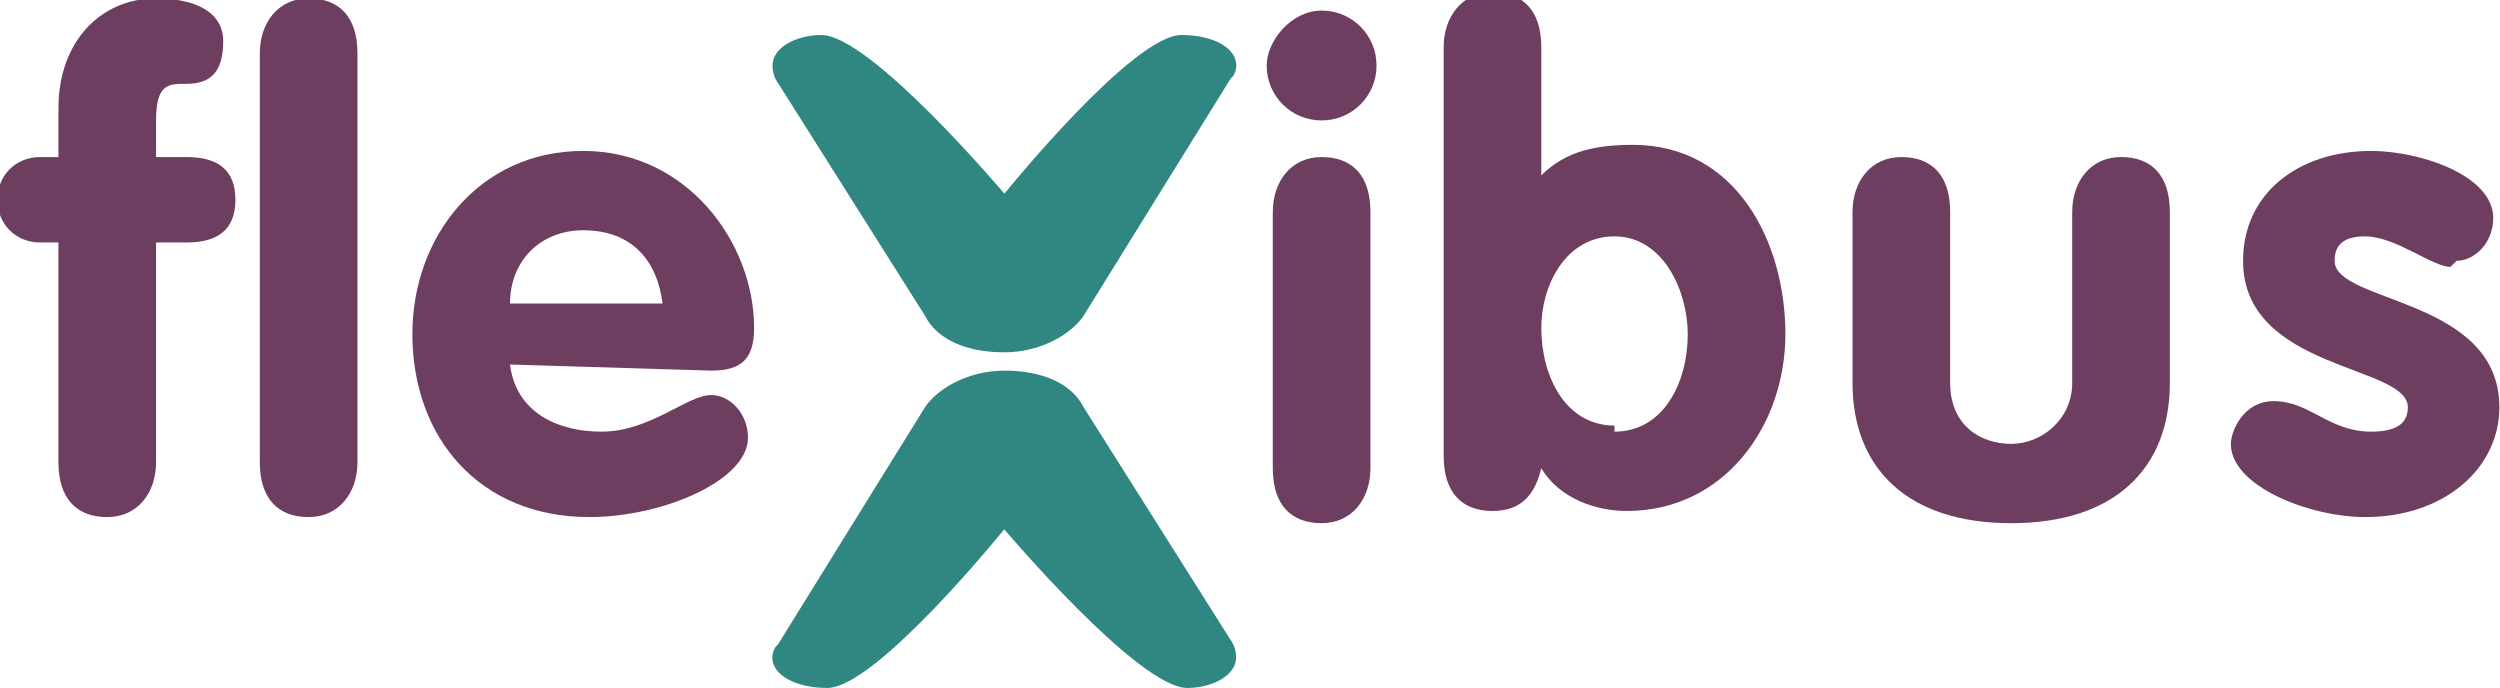
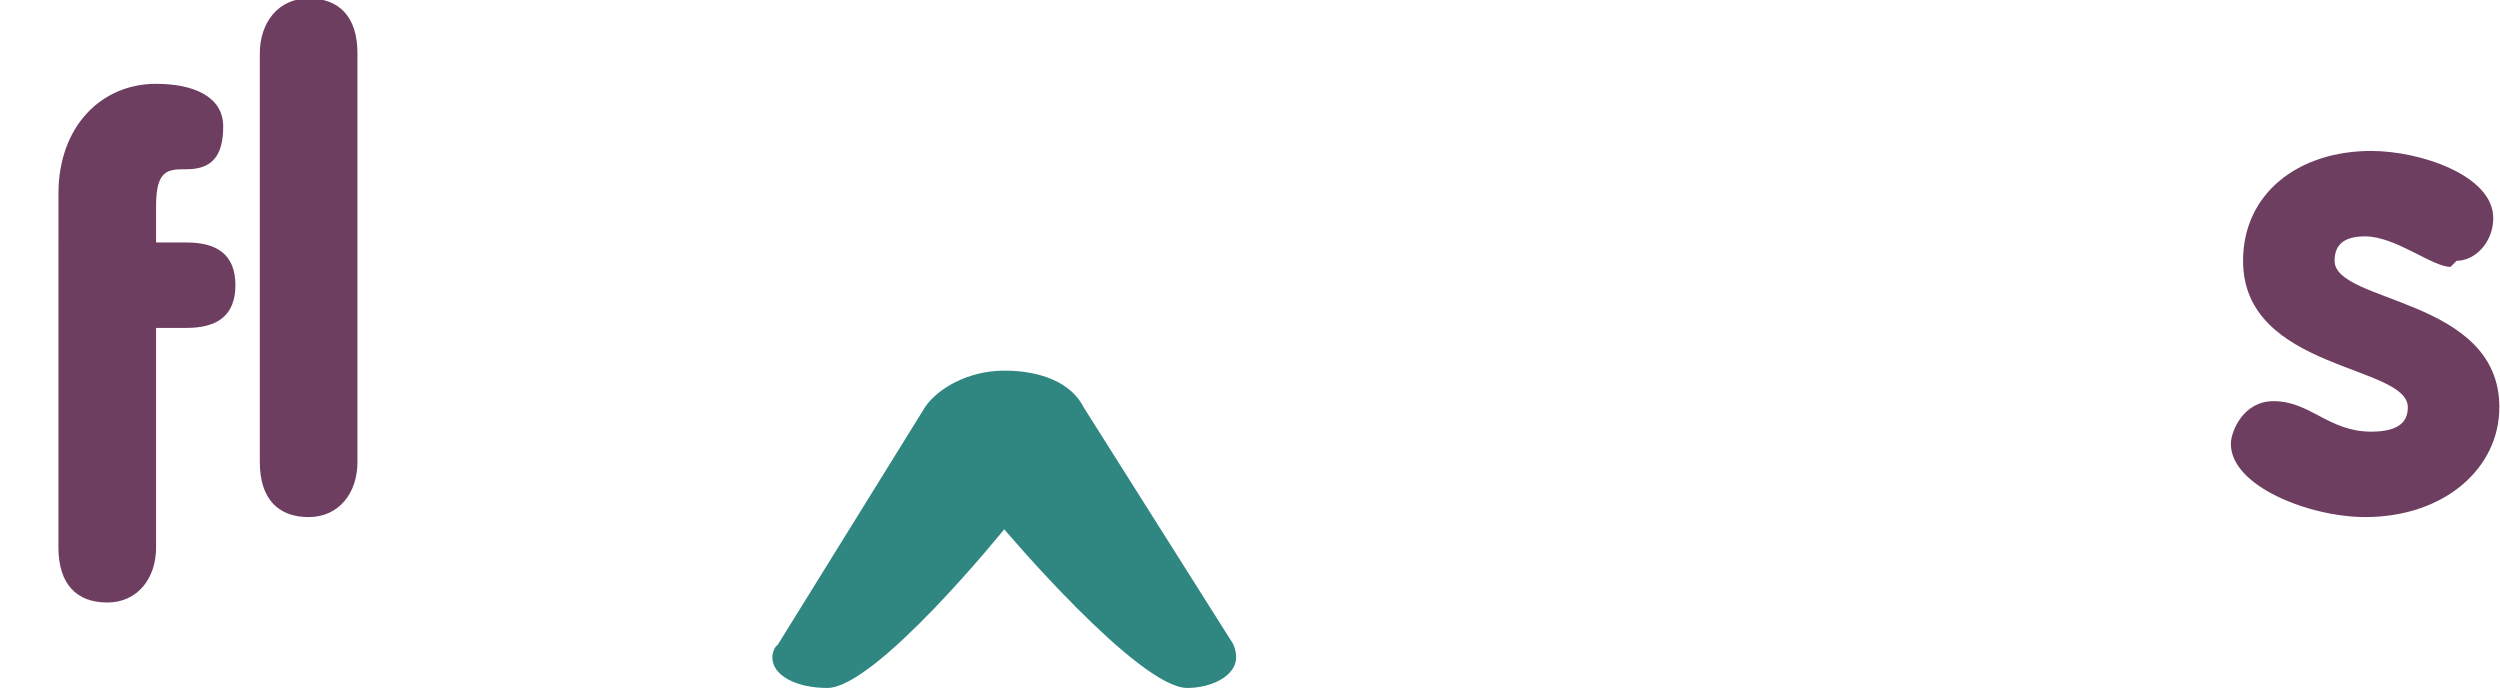
<svg xmlns="http://www.w3.org/2000/svg" width="184.364" height="50.771" viewBox="0 0 48.78 13.433" version="1.1" id="svg5">
  <defs id="defs2" />
  <g id="layer1" transform="translate(-0.252,-0.165)">
    <g id="g7588" transform="matrix(119.068,0,0,119.068,-14485.135,-17246.152)">
-       <path d="m 121.666,144.884 h -0.003 c -0.004,0 -0.007,-0.003 -0.007,-0.007 0,-0.004 0.003,-0.007 0.007,-0.007 h 0.003 v -0.008 c 0,-0.011 0.007,-0.018 0.016,-0.018 0.006,0 0.011,0.002 0.011,0.007 0,0.005 -0.002,0.007 -0.006,0.007 -0.003,0 -0.005,0 -0.005,0.006 v 0.006 h 0.005 c 0.005,0 0.008,0.002 0.008,0.007 0,0.005 -0.003,0.007 -0.008,0.007 h -0.005 v 0.036 c 0,0.005 -0.003,0.009 -0.008,0.009 -0.005,0 -0.008,-0.003 -0.008,-0.009 z" style="fill:#6e3e61;fill-opacity:1;fill-rule:nonzero;stroke:none;stroke-width:0.003" id="path50952-1" />
+       <path d="m 121.666,144.884 h -0.003 h 0.003 v -0.008 c 0,-0.011 0.007,-0.018 0.016,-0.018 0.006,0 0.011,0.002 0.011,0.007 0,0.005 -0.002,0.007 -0.006,0.007 -0.003,0 -0.005,0 -0.005,0.006 v 0.006 h 0.005 c 0.005,0 0.008,0.002 0.008,0.007 0,0.005 -0.003,0.007 -0.008,0.007 h -0.005 v 0.036 c 0,0.005 -0.003,0.009 -0.008,0.009 -0.005,0 -0.008,-0.003 -0.008,-0.009 z" style="fill:#6e3e61;fill-opacity:1;fill-rule:nonzero;stroke:none;stroke-width:0.003" id="path50952-1" />
      <path d="m 121.699,144.853 c 0,-0.005 0.003,-0.009 0.008,-0.009 0.005,0 0.008,0.003 0.008,0.009 v 0.067 c 0,0.005 -0.003,0.009 -0.008,0.009 -0.005,0 -0.008,-0.003 -0.008,-0.009 z" style="fill:#6e3e61;fill-opacity:1;fill-rule:nonzero;stroke:none;stroke-width:0.003" id="path50960-4" />
-       <path d="m 121.765,144.894 c -8.7e-4,-0.007 -0.005,-0.012 -0.013,-0.012 -0.007,0 -0.012,0.005 -0.012,0.012 z m -0.025,0.01 c 0.001,0.008 0.008,0.011 0.015,0.011 0.008,0 0.014,-0.006 0.018,-0.006 0.003,0 0.006,0.003 0.006,0.007 0,0.007 -0.014,0.013 -0.026,0.013 -0.018,0 -0.029,-0.013 -0.029,-0.03 0,-0.016 0.011,-0.03 0.028,-0.03 0.017,0 0.028,0.015 0.028,0.029 0,0.005 -0.002,0.007 -0.007,0.007 z" style="fill:#6e3e61;fill-opacity:1;fill-rule:nonzero;stroke:none;stroke-width:0.003" id="path50968-6" />
-       <path d="m 121.865,144.879 c 0,-0.005 0.003,-0.009 0.008,-0.009 0.005,0 0.008,0.003 0.008,0.009 v 0.042 c 0,0.005 -0.003,0.009 -0.008,0.009 -0.005,0 -0.008,-0.003 -0.008,-0.009 z m 0.017,-0.024 c 0,0.005 -0.004,0.009 -0.009,0.009 -0.005,0 -0.009,-0.004 -0.009,-0.009 0,-0.004 0.004,-0.009 0.009,-0.009 0.005,0 0.009,0.004 0.009,0.009" style="fill:#6e3e61;fill-opacity:1;fill-rule:nonzero;stroke:none;stroke-width:0.003" id="path50976-3" />
-       <path d="m 121.921,144.915 c 0.008,0 0.012,-0.008 0.012,-0.016 0,-0.007 -0.004,-0.016 -0.012,-0.016 -0.008,0 -0.012,0.008 -0.012,0.015 0,0.008 0.004,0.016 0.012,0.016 m -0.028,-0.062 c 0,-0.005 0.003,-0.009 0.008,-0.009 0.005,0 0.008,0.003 0.008,0.009 v 0.021 c 0.004,-0.004 0.009,-0.005 0.015,-0.005 0.017,0 0.025,0.016 0.025,0.031 0,0.015 -0.01,0.029 -0.026,0.029 -0.005,0 -0.011,-0.002 -0.014,-0.007 -9.9e-4,0.004 -0.003,0.007 -0.008,0.007 -0.005,0 -0.008,-0.003 -0.008,-0.009 z" style="fill:#6e3e61;fill-opacity:1;fill-rule:nonzero;stroke:none;stroke-width:0.003" id="path50984-5" />
-       <path d="m 121.96,144.879 c 0,-0.005 0.003,-0.009 0.008,-0.009 0.005,0 0.008,0.003 0.008,0.009 v 0.028 c 0,0.007 0.005,0.01 0.01,0.01 0.005,0 0.01,-0.004 0.01,-0.01 v -0.028 c 0,-0.005 0.003,-0.009 0.008,-0.009 0.005,0 0.008,0.003 0.008,0.009 v 0.028 c 0,0.014 -0.009,0.023 -0.026,0.023 -0.017,0 -0.026,-0.009 -0.026,-0.023 z" style="fill:#6e3e61;fill-opacity:1;fill-rule:nonzero;stroke:none;stroke-width:0.003" id="path50992" />
      <path d="m 122.058,144.888 c -0.003,0 -0.009,-0.005 -0.014,-0.005 -0.003,0 -0.005,0.001 -0.005,0.004 0,0.007 0.027,0.006 0.027,0.024 0,0.01 -0.009,0.018 -0.022,0.018 -0.009,0 -0.022,-0.005 -0.022,-0.012 0,-0.002 0.002,-0.007 0.007,-0.007 0.006,0 0.009,0.005 0.016,0.005 0.005,0 0.006,-0.002 0.006,-0.004 0,-0.007 -0.027,-0.006 -0.027,-0.024 0,-0.011 0.009,-0.018 0.021,-0.018 0.008,0 0.02,0.004 0.02,0.011 0,0.004 -0.003,0.007 -0.006,0.007" style="fill:#6e3e61;fill-opacity:1;fill-rule:nonzero;stroke:none;stroke-width:0.003" id="path51000-7" />
-       <path d="m 121.834,144.896 c -0.002,0.003 -0.007,0.006 -0.013,0.006 -0.006,10e-6 -0.011,-0.002 -0.013,-0.006 l -0.024,-0.038 c -7.4e-4,-0.001 -9.8e-4,-0.002 -9.8e-4,-0.003 -2e-5,-0.003 0.004,-0.005 0.008,-0.005 0.008,-2e-5 0.03,0.026 0.03,0.026 0,0 0.021,-0.026 0.029,-0.026 0.005,-1e-5 0.009,0.002 0.009,0.005 1e-5,0.001 -5.9e-4,0.002 -8.4e-4,0.002 z" style="fill:#308681;fill-opacity:1;fill-rule:nonzero;stroke:none;stroke-width:0.003" id="path51008-5" />
      <path d="m 121.808,144.911 c 0.002,-0.003 0.007,-0.006 0.013,-0.006 0.006,-10e-6 0.011,0.002 0.013,0.006 l 0.024,0.038 c 7.4e-4,0.001 9.8e-4,0.002 9.9e-4,0.003 0,0.003 -0.004,0.005 -0.008,0.005 -0.008,1e-5 -0.03,-0.026 -0.03,-0.026 0,0 -0.021,0.026 -0.029,0.026 -0.005,0 -0.009,-0.002 -0.009,-0.005 -10e-6,-0.001 5.9e-4,-0.002 8.4e-4,-0.002 z" style="fill:#308681;fill-opacity:1;fill-rule:nonzero;stroke:none;stroke-width:0.003" id="path51012-1" />
    </g>
  </g>
</svg>